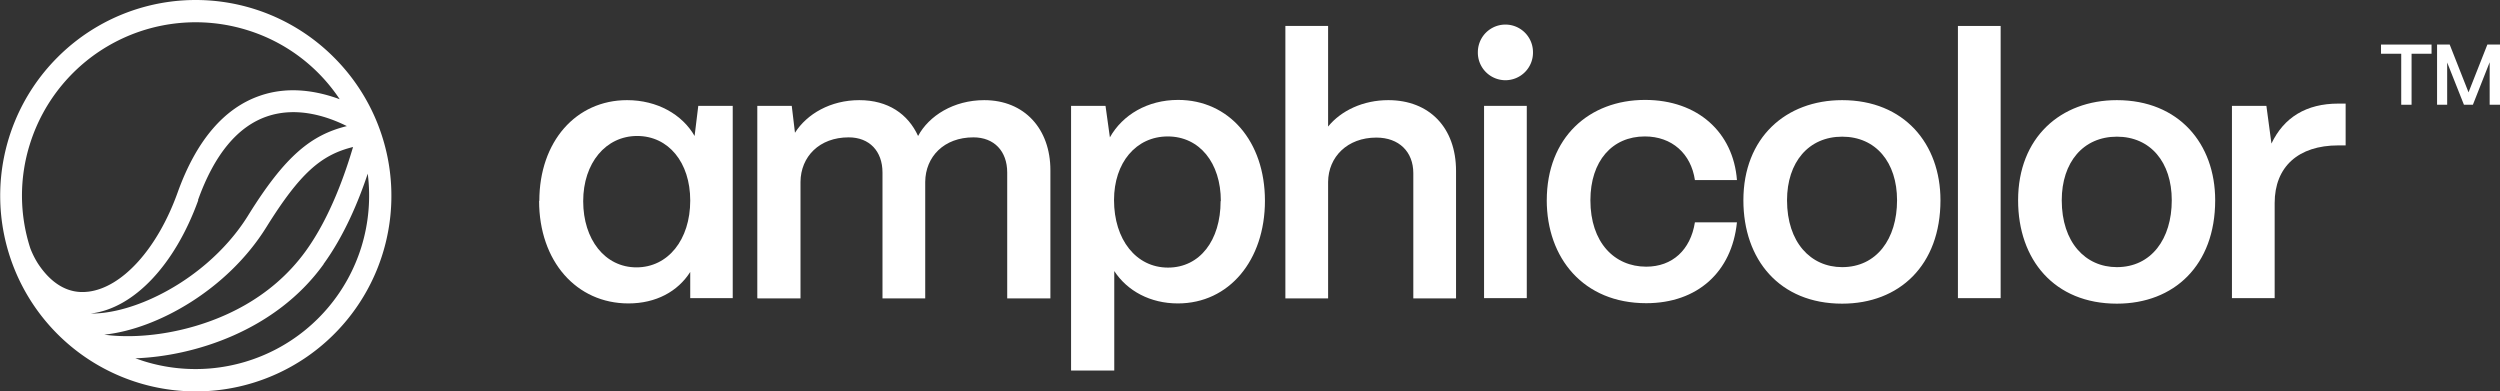
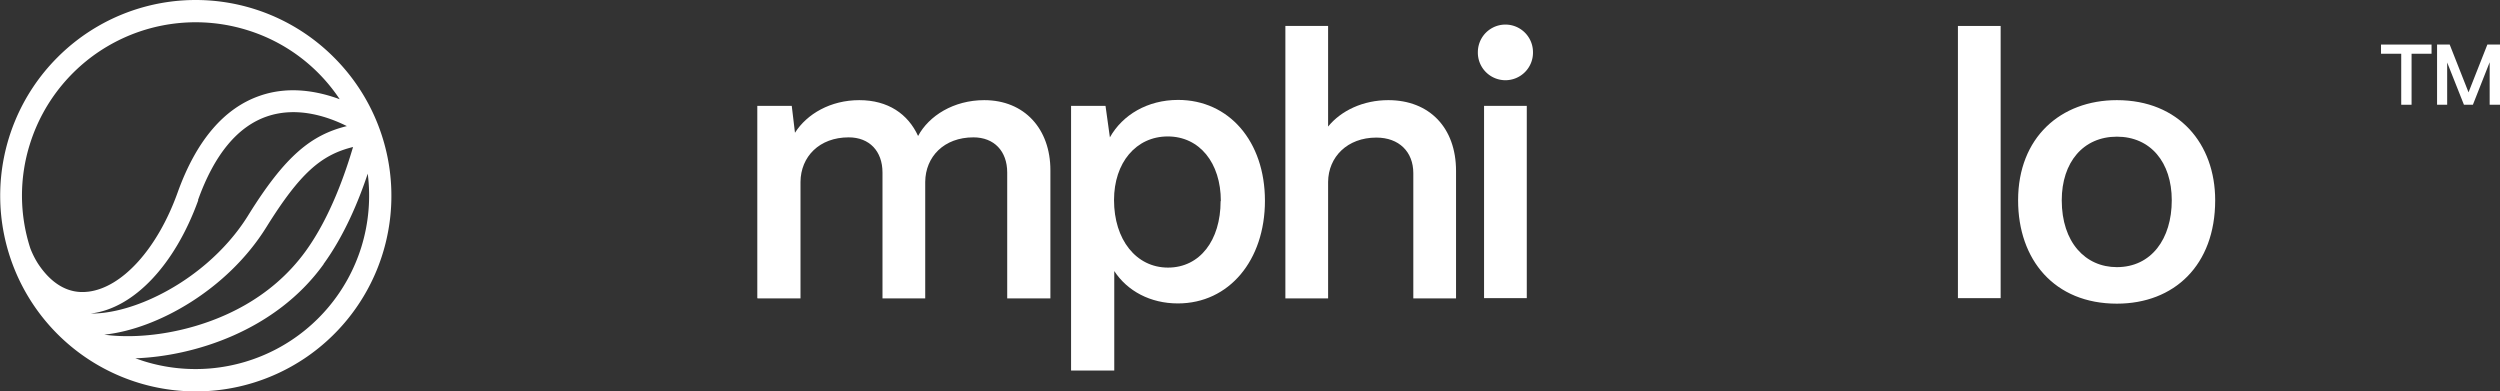
<svg xmlns="http://www.w3.org/2000/svg" id="dd3eba37-de7c-4d9f-8cd3-1f2a9527be90_x40_0" width="1078.243" height="168.81" viewBox="0 0 1078.243 168.81">
  <rect x="0" y="0" width="1078.243" height="168.81" fill="#333333" stroke="none" />
  <g id="Group_96" data-name="Group 96">
    <g id="Group_92" data-name="Group 92" transform="translate(1026.926 19.219)">
      <path id="Path_624" data-name="Path 624" d="M112.378,27.9V5.9H103.66V1.94h21.795V5.9h-8.619V27.9Z" transform="translate(-103.66 -1.94)" fill="#fff" />
      <path id="Path_625" data-name="Path 625" d="M106.189,27.9V1.94h5.449l8.124,20.606L127.885,1.94h5.449V27.9h-4.458V9.568L121.643,27.9H117.78L110.548,9.667V27.9h-4.359Z" transform="translate(-82.017 -1.94)" fill="#fff" />
    </g>
    <g id="Group_95" data-name="Group 95">
      <path id="Path_626" data-name="Path 626" d="M144.043,24.767a84.188,84.188,0,0,0-119.276,0A84.4,84.4,0,0,0,84.4,168.81,84.341,84.341,0,0,0,144.043,24.767ZM85.4,86.287c7.034-19.615,17.039-31.7,29.72-36.06,13.572-4.656,27.144.5,34.475,4.161-15.157,3.765-26.451,12.482-42.7,38.735-9.312,14.959-24.469,27.937-41.509,35.664-9.609,4.359-18.922,6.538-26.253,6.439,18.525-2.179,36.258-20.9,46.363-48.84ZM37.844,125.815c-8.223.991-15.653-3.269-21.5-12.185a36.639,36.639,0,0,1-3.269-6.538,73.781,73.781,0,0,1-.2-44.877A74.9,74.9,0,0,1,106.6,12.978,74.062,74.062,0,0,1,146.52,42.8c-9.114-3.368-21.7-5.944-34.475-1.486C96.59,46.66,84.6,60.728,76.579,83.117c-8.718,24.271-23.974,41.014-38.636,42.7Zm76.975-27.739C129.48,74.5,138.594,66.771,152.266,63.4c-3.17,10.8-9.709,30.116-20.408,44.877-15.256,21.1-37.447,30.116-53.4,33.881-13.77,3.269-25.757,3.269-33.485,2.179,22.884-2.378,53.2-19.516,69.842-46.264Zm24.767,15.752c8.916-12.284,15.058-27.045,19.021-38.933a75.064,75.064,0,0,1-2.774,31.7,74.889,74.889,0,0,1-93.618,49.236c-1.288-.4-2.576-.892-3.864-1.288,25.163-.892,60.53-11.789,81.235-40.617Z" fill="#fff" />
      <g id="Group_93" data-name="Group 93" transform="translate(667.116 11.195)">
-         <path id="Path_627" data-name="Path 627" d="M67.34,47.741c0-27.243,18.327-43.391,42.4-43.391,22.686,0,38.042,13.968,39.627,34.574H131.238c-1.684-11.393-9.907-18.823-21.6-18.823-14.067,0-23.479,10.6-23.479,27.541,0,18.129,10.3,28.63,24.073,28.63,11.294,0,19.12-7.232,21-19.12h18.129c-2.179,21.4-17.04,34.871-39.131,34.871-27.045,0-42.9-19.417-42.9-44.481Z" transform="translate(-67.34 27.55)" fill="#fff" />
-         <path id="Path_628" data-name="Path 628" d="M75.9,47.553C75.9,20.508,94.227,4.36,118.5,4.36c26.748,0,42.4,18.823,42.4,43.193,0,28.036-17.733,44.58-42.4,44.58C91.553,92.133,75.9,73.211,75.9,47.553Zm66.276,0c0-16.445-9.213-27.441-23.677-27.441s-23.776,11-23.776,27.441c0,18.129,10.2,28.828,23.776,28.828C133.359,76.382,142.176,64.2,142.176,47.553Z" transform="translate(8.901 27.639)" fill="#fff" />
        <path id="Path_629" data-name="Path 629" d="M85.24,118.524V1.13h18.426V118.524Z" transform="translate(92.09 -1.13)" fill="#fff" />
        <path id="Path_630" data-name="Path 630" d="M87.86,47.553c0-27.045,18.327-43.193,42.6-43.193,26.748,0,42.4,18.823,42.4,43.193,0,28.036-17.733,44.58-42.4,44.58C103.512,92.133,87.86,73.211,87.86,47.553Zm66.276,0c0-16.445-9.213-27.441-23.677-27.441s-23.776,11-23.776,27.441c0,18.129,10.2,28.828,23.776,28.828C145.319,76.382,154.136,64.2,154.136,47.553Z" transform="translate(115.425 27.639)" fill="#fff" />
-         <path id="Path_631" data-name="Path 631" d="M97.17,88.42V5.5h14.86l2.179,16.247c5.35-11.294,15.058-17.238,28.828-17.238h3.17V22.54h-3.17c-17.238,0-27.441,9.213-27.441,24.866V88.42H97.17Z" transform="translate(198.346 28.975)" fill="#fff" />
      </g>
      <g id="Group_94" data-name="Group 94" transform="translate(232.51 10.6)">
-         <path id="Path_632" data-name="Path 632" d="M23.569,47.85c0-25.658,15.851-43.49,37.843-43.49,12.978,0,23.776,6.142,29.126,15.454L92.123,6.837h14.86V89.756H88.656V78.462c-5.35,8.421-14.761,13.572-26.649,13.572C39.618,92.034,23.47,73.9,23.47,47.751Zm65.087-.2c0-16.445-9.411-27.838-22.884-27.838S42.491,31.405,42.491,47.949,51.9,76.481,65.474,76.481,88.656,64.593,88.656,47.652Z" transform="translate(-23.47 28.233)" fill="#fff" />
        <path id="Path_633" data-name="Path 633" d="M32.97,89.756V6.837H47.83l1.387,11.591C54.368,10.3,64.572,4.36,76.956,4.36s21,5.944,25.361,15.454C106.973,11.1,117.672,4.36,130.848,4.36c17.337,0,28.531,12.383,28.531,30.215V89.855H140.755V35.566c0-9.213-5.647-15.157-14.563-15.157-12.681,0-20.7,8.322-20.8,19.219V89.855H86.961V35.566c0-9.213-5.647-15.157-14.563-15.157-12.681,0-20.7,8.322-20.8,19.219V89.855H33.168Z" transform="translate(61.143 28.233)" fill="#fff" />
        <path id="Path_634" data-name="Path 634" d="M46.63,121.249V6.926H61.49L63.372,20.5C68.821,10.789,79.619,4.35,92.8,4.35c21.894,0,37.447,17.832,37.447,43.49S114.788,92.123,92.7,92.123c-11.888,0-21.795-5.35-27.442-13.968v42.9H46.63Zm64.592-73.309c0-16.445-9.213-27.838-22.884-27.838S65.156,31.4,65.156,47.543c0,17.039,9.51,29.126,23.281,29.126s22.686-11.789,22.686-28.63Z" transform="translate(182.809 28.144)" fill="#fff" />
        <path id="Path_635" data-name="Path 635" d="M55.96,118.524V1.13H74.386V44.521c5.647-6.935,15.157-11.393,25.955-11.393,17.733,0,29.225,11.888,29.225,30.513v54.982H111.14V64.632c0-9.213-6.142-15.355-15.95-15.355-12.482,0-20.7,8.322-20.8,19.12v50.227H55.96Z" transform="translate(265.908 -0.536)" fill="#fff" />
        <path id="Path_636" data-name="Path 636" d="M64.34,12.958a11.888,11.888,0,1,1,23.776,0,11.89,11.89,0,1,1-23.776,0Zm2.675,106.1V36.14H85.441v82.919Z" transform="translate(340.546 -1.07)" fill="#fff" />
      </g>
    </g>
  </g>
</svg>